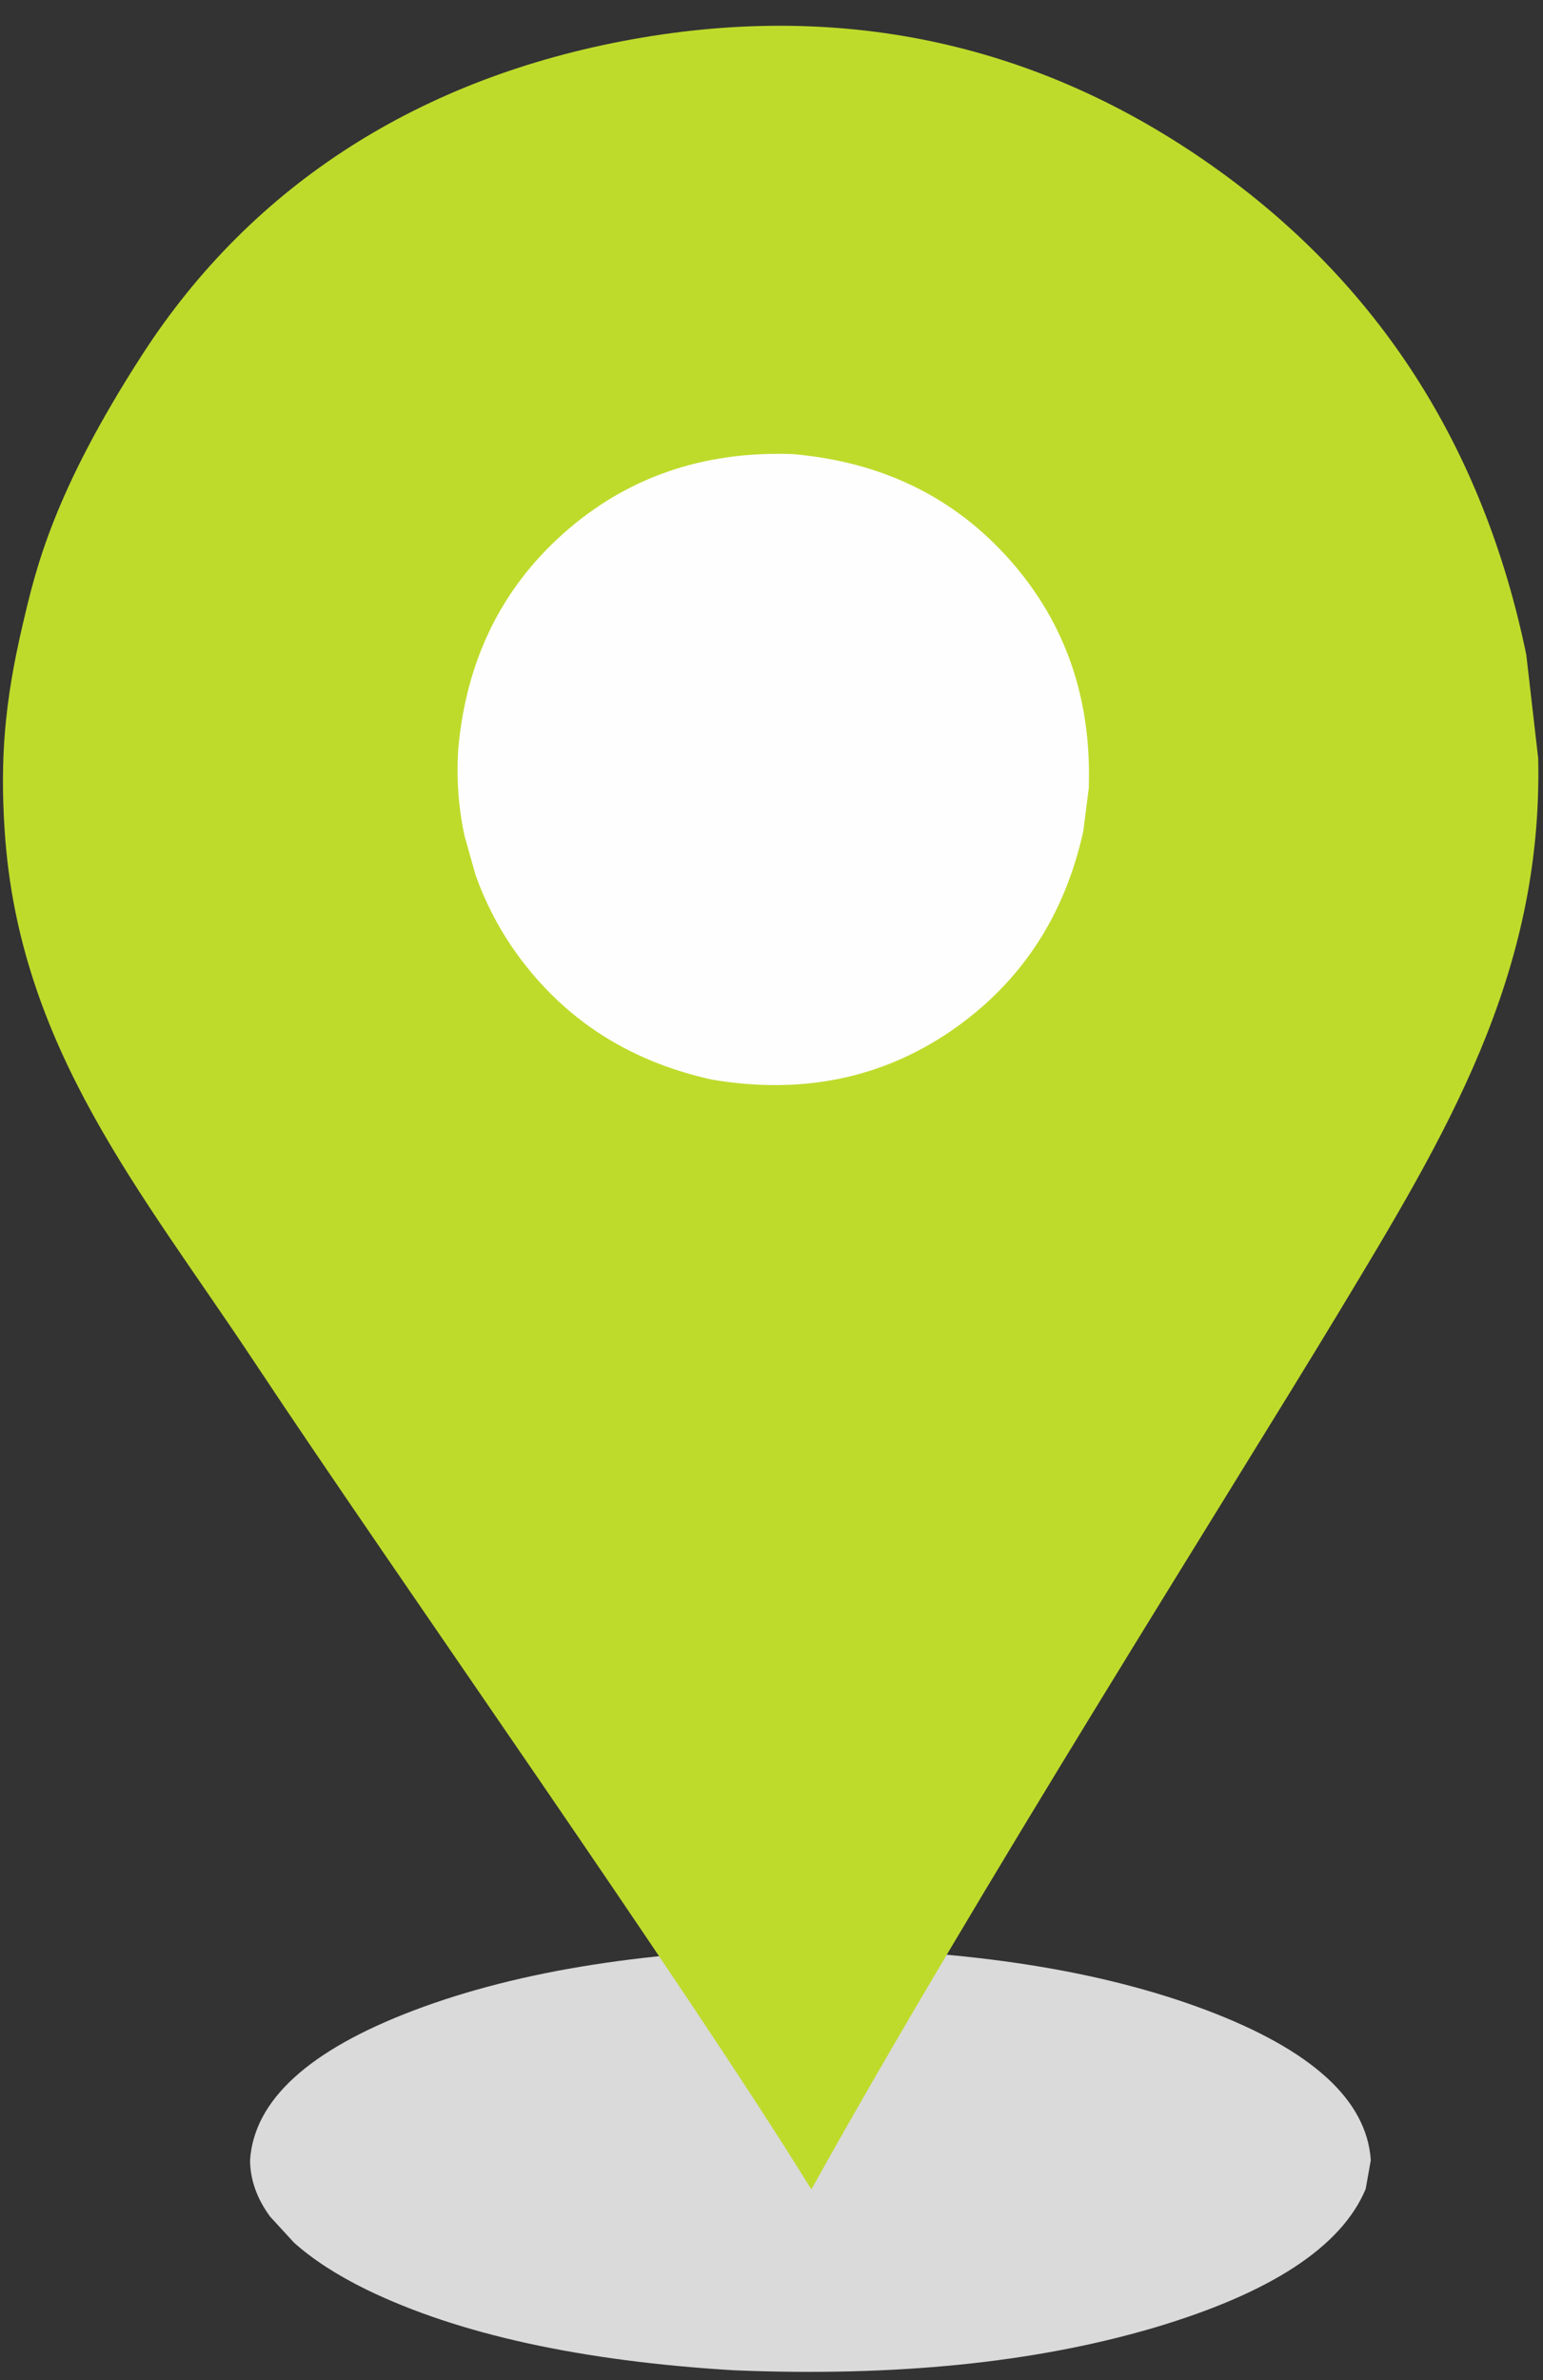
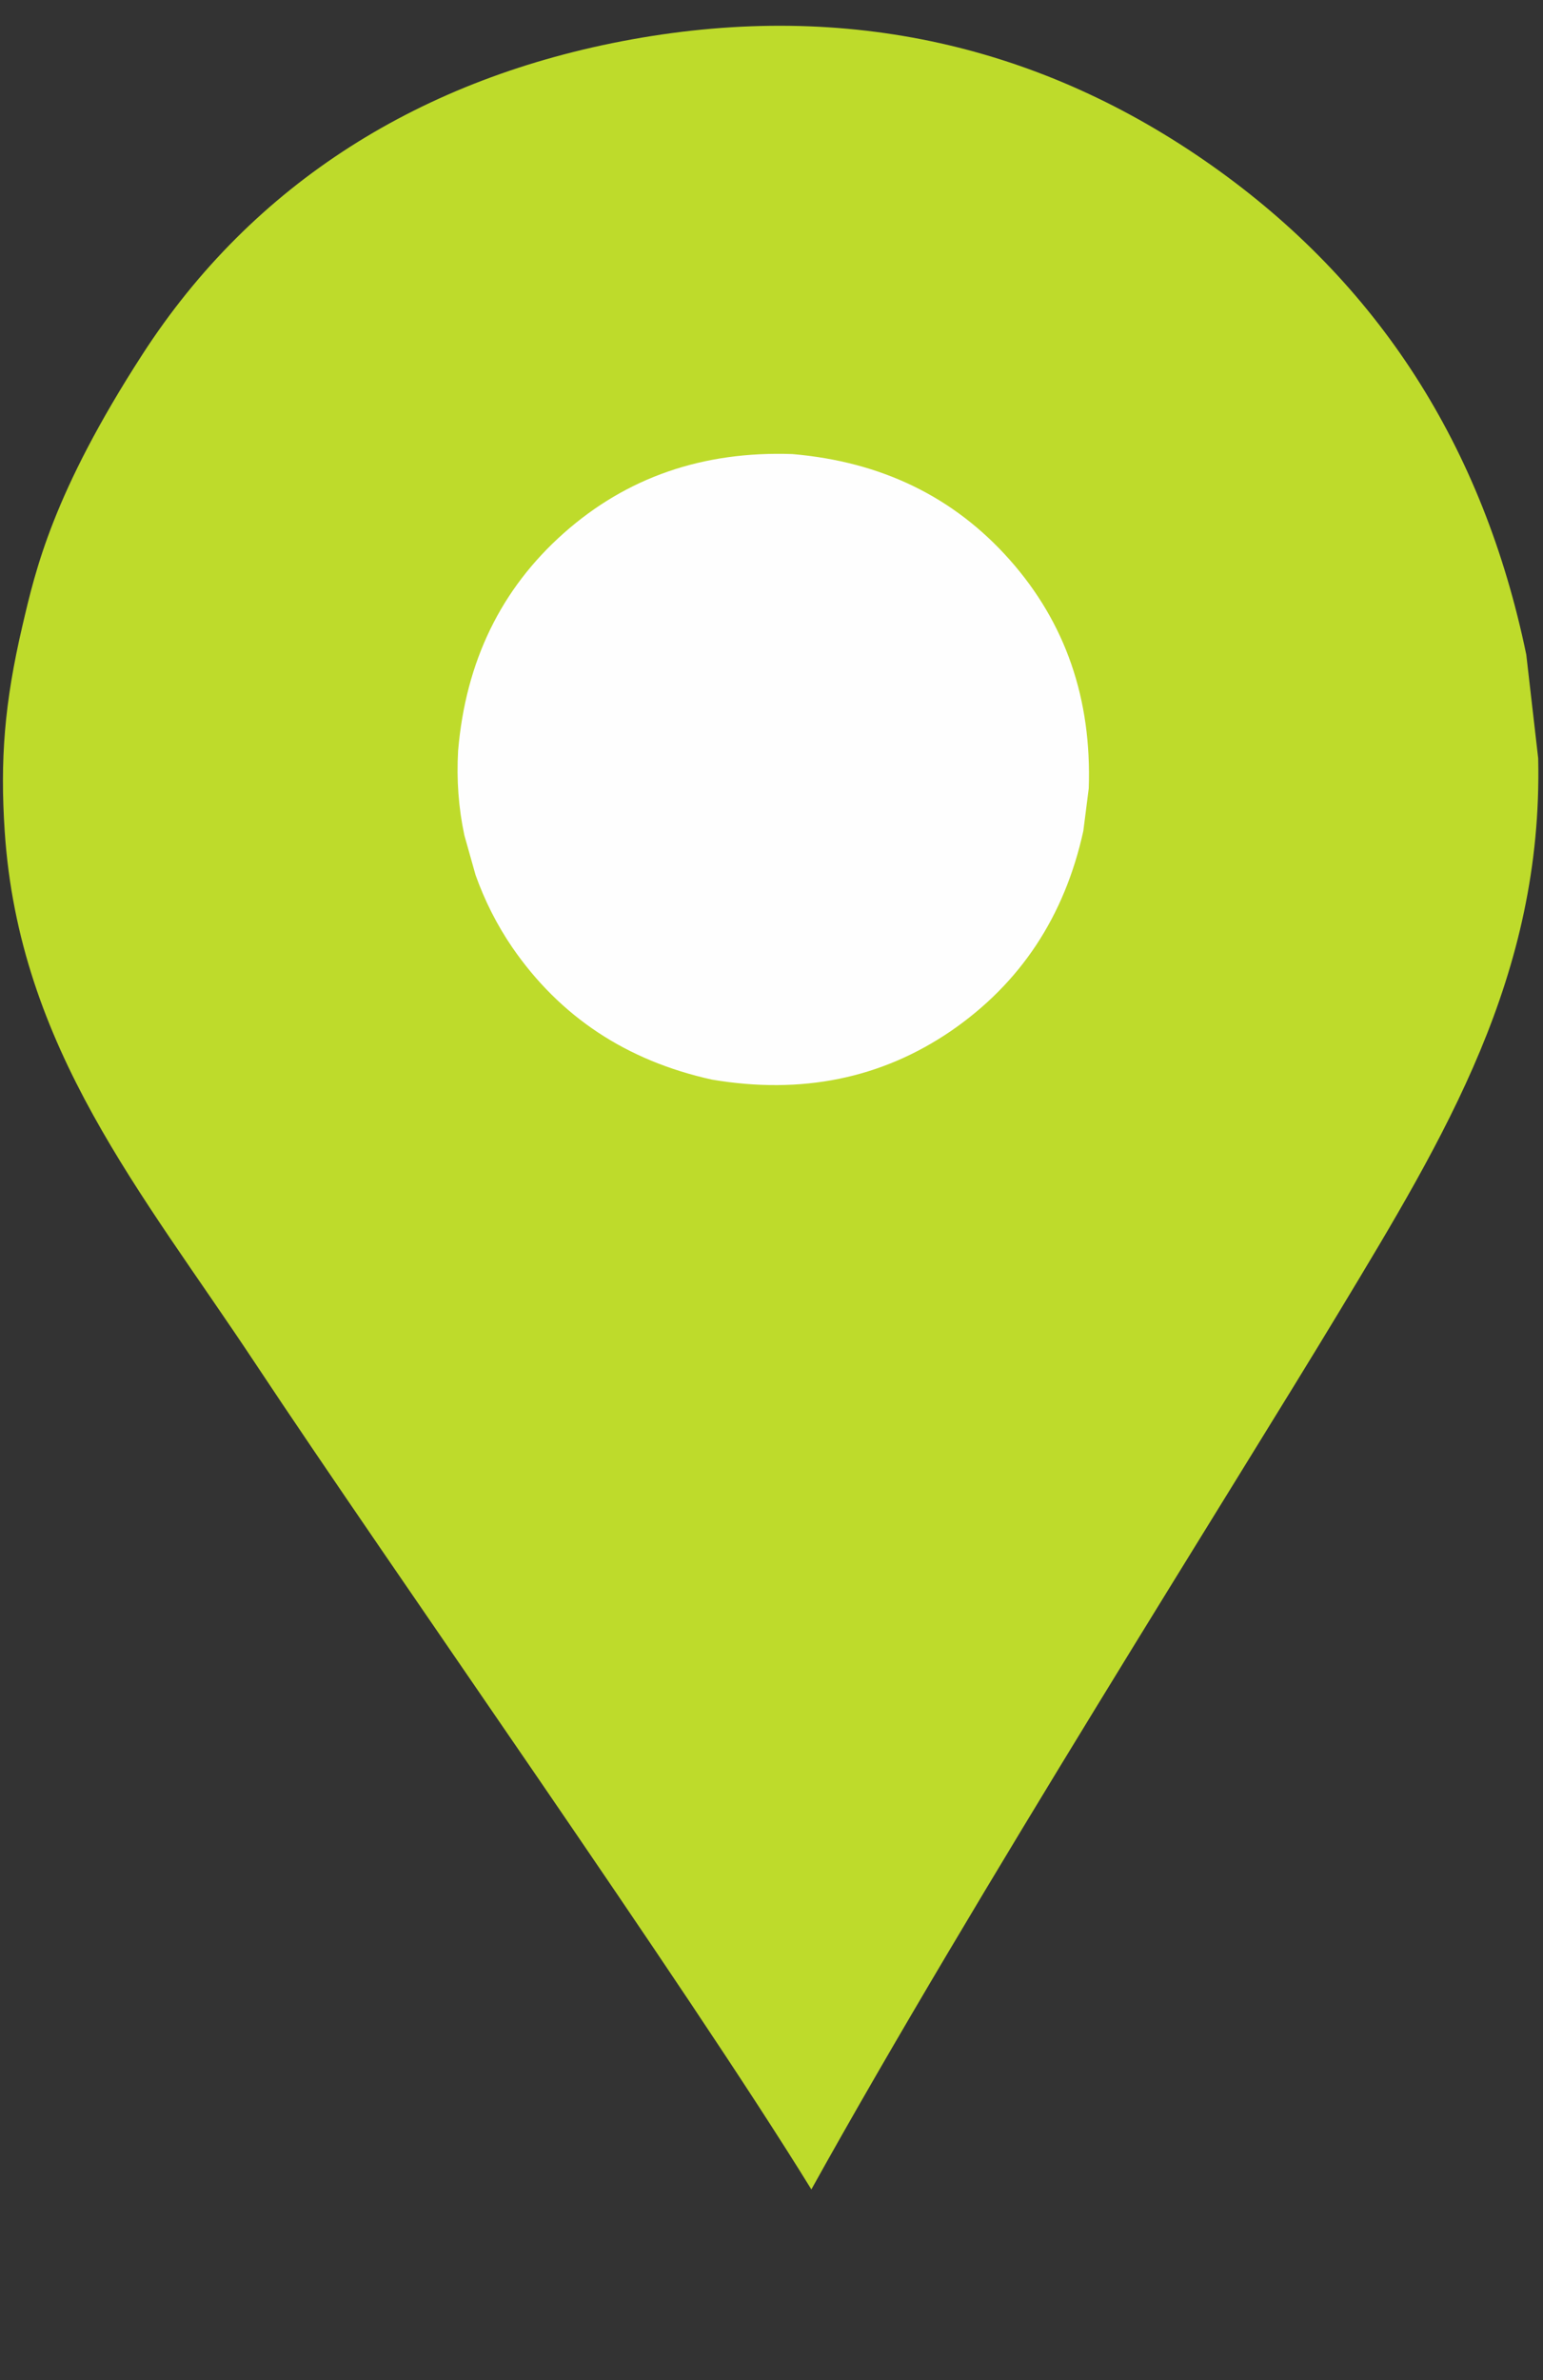
<svg xmlns="http://www.w3.org/2000/svg" fill="#000000" height="3219.2" preserveAspectRatio="xMidYMid meet" version="1" viewBox="-790.2 -786.3 2088.1 3219.2" width="2088.1" zoomAndPan="magnify">
  <rect x="-790.2" y="-786.3" width="2088.1" height="3219.2" fill="#333333" stroke="none" />
  <g>
    <g fill="#d9dad9" id="change1_1">
-       <path d="M1064.861,2135.431L1057.938,2174.349Q1008.722,2291.962,769.923,2362.477Q529.471,2432.936,203.626,2419.619Q-107.35,2401.005,-293.797,2310.69Q-353.537,2281.496,-392.212,2247.069L-424.717,2211.675Q-451.505,2175.145,-451.806,2135.431Q-443.674,2013.557,-229.695,1932.629Q-15.716,1851.701,306.528,1848.626Q628.771,1851.701,842.75,1932.629Q1056.729,2013.557,1064.861,2135.431" />
-     </g>
+       </g>
    <g fill="#bedb2b" id="change2_1">
      <path d="M1291.399,239.361L1275.251,99.009C1216.906,-182.534,1075.083,-403.604,848.888,-562.931C621.788,-722.895,358.732,-786.267,64.223,-732.923C-218.7,-681.677,-447.595,-538.965,-597.717,-306.559C-718.587,-119.438,-742.035,-16.144,-759.871,60.155C-784.398,165.078,-790.153,242.069,-783.857,337.755C-764.53,631.495,-597.789,826.682,-445.157,1057.06C-260.793,1335.334,137.014,1898.004,307.798,2174.952C528.518,1777.685,879.558,1224.137,1022.272,987.486C1164.987,750.835,1297.919,533.664,1291.399,239.361 Z" />
    </g>
    <g fill="#fefefe" id="change3_1">
      <path d="M683.172,280.096L675.81,337.765Q637.641,511.092,496.989,607.962Q355.413,704.691,173.247,673.902Q-0.081,635.733,-96.95,495.082Q-127.966,449.635,-146.662,397.112L-161.8,343.358Q-173.62,288.106,-170.252,229.01Q-154.822,47.959,-27.21,-65.238Q100.403,-178.436,282.003,-172.157Q463.054,-156.727,576.252,-29.115Q689.45,98.498,683.172,280.096" />
    </g>
  </g>
</svg>